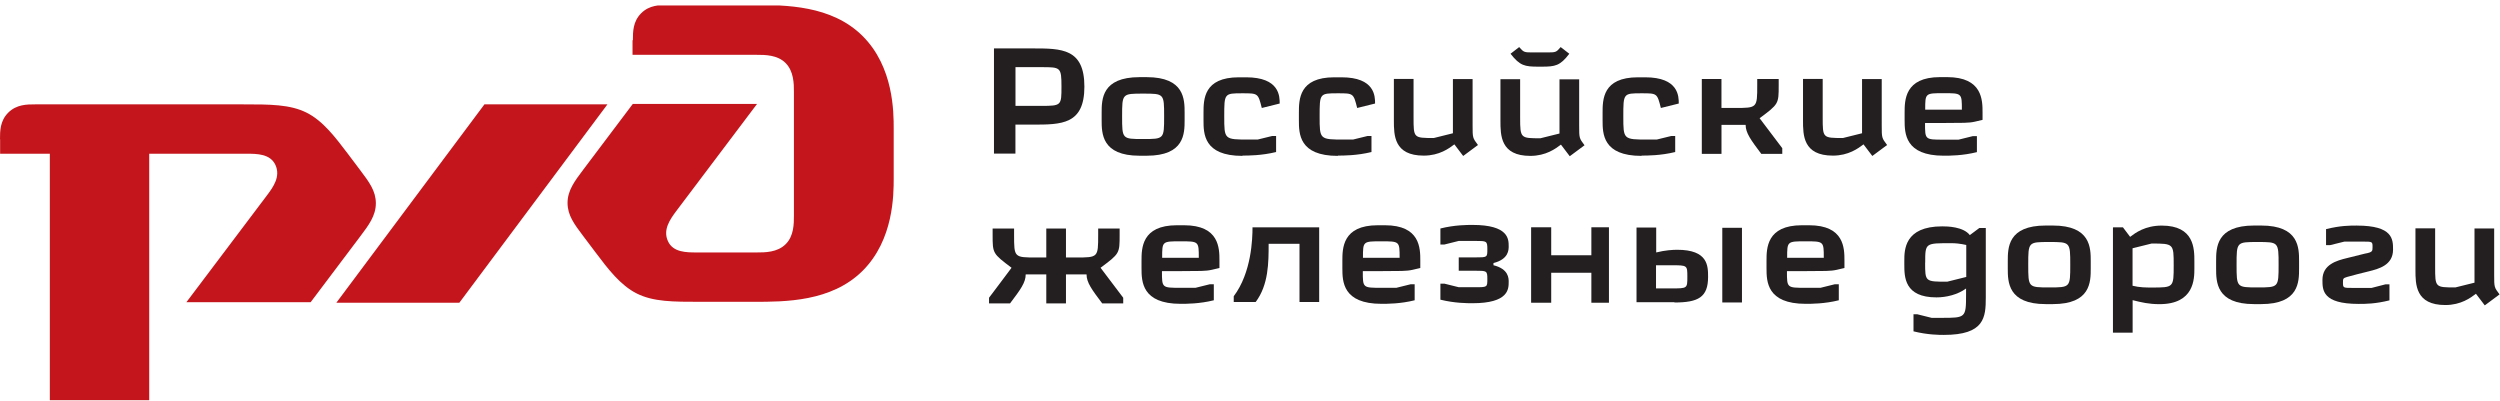
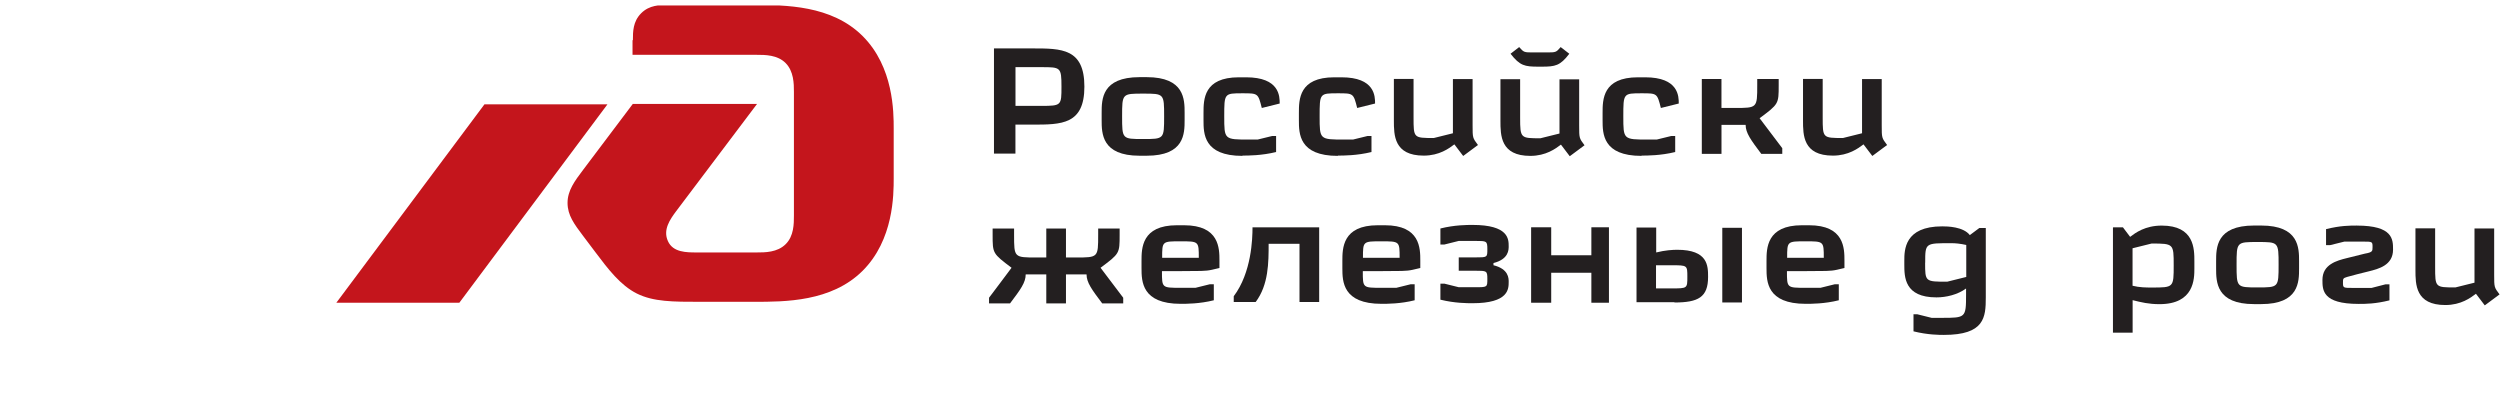
<svg xmlns="http://www.w3.org/2000/svg" width="380" height="61" viewBox="0 0 380 61" fill="none">
  <g clip-path="url(#clip0_12478_16996)">
    <path d="M96.144 6.143V8.334H115.03C116.289 8.334 118.177 8.334 119.417 9.587C120.657 10.841 120.676 12.72 120.676 13.954V32.752C120.676 34.005 120.676 35.885 119.417 37.119C118.158 38.372 116.27 38.372 115.03 38.372H105.911C104.339 38.372 102.291 38.372 101.524 36.648C100.738 34.924 101.838 33.359 102.783 32.091L115.068 15.8H96.183L88.628 25.825C87.362 27.504 86.267 28.958 86.267 30.838C86.267 32.718 87.285 34.07 88.628 35.851L90.517 38.357C92.405 40.863 94.294 43.37 96.812 44.623C99.33 45.876 102.306 45.876 106.426 45.876H114.591C119.322 45.876 126.38 45.876 131.111 41.167C135.842 36.458 135.842 29.585 135.842 27.078V19.559C135.842 17.053 135.842 10.18 131.111 5.471C126.38 0.762 119.322 0.762 114.591 0.762L101.543 0.758C100.284 0.757 98.712 0.758 97.461 2.011C96.201 3.264 96.201 4.829 96.201 6.074" fill="#C4151C" />
    <path d="M73.634 15.863H92.329L69.819 46.015H51.124L73.634 15.863Z" fill="#C4151C" />
-     <path d="M0 21.18C0 19.927 0 18.362 1.259 17.116C2.518 15.871 4.09 15.863 5.341 15.863H36.97C41.052 15.863 44.066 15.863 46.584 17.116C49.102 18.37 50.972 20.876 52.88 23.382L54.768 25.889C56.107 27.666 57.13 29.021 57.13 30.901C57.13 32.781 56.035 34.235 54.768 35.914L47.214 45.939H28.328L40.614 29.648C41.556 28.395 42.658 26.83 41.873 25.091C41.087 23.367 39.042 23.367 37.485 23.367H22.682V60.962H7.573V23.367H0.019V21.172" fill="#C4151C" />
    <path d="M153.755 40.7C152.622 42.234 151.466 43.746 150.333 45.257V46.115H153.526C155.091 44.042 155.907 42.96 155.907 41.71H159.036V46.115H162.027V41.71H165.155C165.155 42.952 165.972 44.034 167.536 46.115H170.729V45.257L167.284 40.7C170.184 38.536 170.184 38.536 170.184 35.688V34.742H166.922V35.688C166.922 39.139 166.922 39.139 163.522 39.139H162.027V34.734H159.036V39.139H157.54C154.141 39.139 154.141 39.139 154.141 35.688V34.742H150.879V35.688C150.879 38.528 150.879 38.528 153.755 40.7Z" fill="#231F20" />
    <path fill-rule="evenodd" clip-rule="evenodd" d="M176.647 39.181C176.647 36.679 176.647 36.679 179.432 36.679C182.217 36.679 182.217 36.679 182.217 39.181H176.647ZM176.647 41.209H179.432C182.355 41.187 183.217 41.232 184.201 41.006L185.357 40.736V39.631C185.357 37.758 185.357 34.238 179.978 34.238H178.89C173.511 34.238 173.511 37.755 173.511 39.669V40.751C173.511 42.779 173.556 46.181 179.463 46.181C180.348 46.181 182.339 46.181 184.499 45.642V43.208H183.888L181.714 43.747H179.402C176.616 43.746 176.616 43.746 176.616 41.245L176.647 41.209Z" fill="#231F20" />
    <path d="M190.382 34.547C190.382 36.26 190.246 41.42 187.528 45.028V45.909H190.859C192.832 43.292 192.832 39.871 192.832 37.061H197.524V45.909H200.515V34.554H190.405" fill="#231F20" />
    <path fill-rule="evenodd" clip-rule="evenodd" d="M207.169 39.181C207.169 36.679 207.169 36.679 209.958 36.679C212.743 36.679 212.743 36.679 212.743 39.181H207.172M207.172 41.209H209.961C212.884 41.187 213.746 41.232 214.73 41.006L215.886 40.736V39.631C215.886 37.758 215.886 34.238 210.507 34.238H209.42C204.04 34.238 204.04 37.755 204.04 39.669V40.751C204.04 42.779 204.085 46.181 209.992 46.181C210.877 46.181 212.869 46.181 215.028 45.642V43.208H214.418L212.243 43.747H209.931C207.146 43.746 207.146 43.746 207.146 41.245L207.172 41.209Z" fill="#231F20" />
    <path d="M227.008 40.321V39.982C229.32 39.398 229.32 37.977 229.32 37.434C229.32 36.352 229.32 34.188 223.826 34.188C223.009 34.188 221.106 34.188 218.942 34.73V37.165H219.553L221.728 36.622H224.242C225.985 36.622 226.077 36.622 226.077 37.882C226.077 39.124 226.077 39.124 224.242 39.124H221.728V41.152H224.242C225.985 41.152 226.077 41.152 226.077 42.394C226.077 43.658 226.077 43.658 224.242 43.658H221.728L219.553 43.115H218.942V45.55C221.117 46.089 223.025 46.089 223.826 46.089C229.32 46.089 229.32 43.924 229.32 42.842C229.32 42.303 229.32 40.882 227.008 40.317" fill="#231F20" />
    <path d="M241.888 34.547V38.8H235.784V34.547H232.731V46.015H235.784V41.458H241.888V46.015H244.559V34.547H241.888Z" fill="#231F20" />
    <path fill-rule="evenodd" clip-rule="evenodd" d="M254.096 40.32C256.477 40.32 256.477 40.32 256.477 42.078C256.477 43.837 256.477 43.837 254.096 43.837H251.715V40.32H254.096ZM264.779 34.624H261.788V45.978H264.779V34.624ZM254.516 45.978C258.117 45.978 259.628 45.188 259.628 42.105C259.628 40.415 259.628 37.966 254.936 37.966C254.256 37.966 253.1 38.034 251.742 38.372V34.582H248.751V45.937H254.512L254.516 45.978Z" fill="#231F20" />
    <path fill-rule="evenodd" clip-rule="evenodd" d="M271.646 39.181C271.646 36.679 271.646 36.679 274.431 36.679C277.216 36.679 277.216 36.679 277.216 39.181H271.646ZM271.646 41.209H274.431C277.354 41.187 278.216 41.232 279.2 41.006L280.356 40.736V39.631C280.356 37.758 280.356 34.238 274.977 34.238H273.889C268.51 34.238 268.51 37.755 268.51 39.669V40.751C268.51 42.779 268.555 46.181 274.462 46.181C275.347 46.181 277.338 46.181 279.498 45.642V43.208H278.887L276.713 43.747H274.401C271.615 43.746 271.615 43.746 271.615 41.245L271.646 41.209Z" fill="#231F20" />
    <path fill-rule="evenodd" clip-rule="evenodd" d="M292.63 39.942C292.63 36.897 292.63 36.965 296.675 36.965C297.22 36.965 297.968 37.032 298.872 37.235V42.096L295.973 42.818C292.619 42.818 292.619 42.818 292.619 39.932M290.852 47.792V50.363C293.027 50.906 294.782 50.906 295.469 50.906C301.65 50.906 301.84 48.244 301.84 45.21V34.653H300.864L299.414 35.735C298.418 34.448 295.992 34.406 295.217 34.406C289.456 34.406 289.456 38.014 289.456 39.647V40.19C289.456 42.085 289.456 45.203 294.34 45.203C295.812 45.203 297.556 44.796 298.842 43.851V44.796C298.842 48.29 298.774 48.313 295.171 48.313H293.607L291.432 47.77H290.822L290.852 47.792Z" fill="#231F20" />
-     <path fill-rule="evenodd" clip-rule="evenodd" d="M310.944 34.281C305.183 34.281 305.183 37.665 305.183 39.712V40.794C305.183 42.822 305.183 46.224 310.944 46.224H312.031C317.792 46.224 317.792 42.841 317.792 40.794V39.712C317.792 37.684 317.792 34.281 312.031 34.281H310.944ZM311.485 36.784C314.679 36.784 314.679 36.784 314.679 40.236C314.679 43.688 314.679 43.688 311.485 43.688C308.292 43.688 308.292 43.688 308.292 40.236C308.292 36.784 308.292 36.784 311.485 36.784Z" fill="#231F20" />
    <path fill-rule="evenodd" clip-rule="evenodd" d="M330.401 40.321C330.401 43.704 330.401 43.704 327.07 43.704C326.254 43.704 325.212 43.704 324.148 43.433V37.737L327.047 37.016C330.401 37.016 330.401 37.06 330.401 40.308M321.168 34.612V50.561H324.159V45.624C325.517 45.963 326.605 46.232 328.241 46.232C333.545 46.232 333.545 42.359 333.545 40.802V39.719C333.545 37.825 333.545 34.289 328.585 34.289C326.048 34.289 324.579 35.394 323.778 36.002L322.69 34.559H321.195L321.168 34.612Z" fill="#231F20" />
    <path fill-rule="evenodd" clip-rule="evenodd" d="M342.611 34.281C336.85 34.281 336.85 37.665 336.85 39.712V40.794C336.85 42.822 336.85 46.224 342.611 46.224H343.698C349.459 46.224 349.459 42.841 349.459 40.794V39.712C349.459 37.684 349.459 34.281 343.698 34.281H342.611ZM343.152 36.784C346.346 36.784 346.346 36.784 346.346 40.236C346.346 43.688 346.346 43.688 343.152 43.688C339.959 43.688 339.959 43.688 339.959 40.236C339.959 36.784 339.959 36.784 343.152 36.784Z" fill="#231F20" />
    <path d="M358.253 34.285C357.166 34.285 355.739 34.285 353.56 34.828V37.262H354.171L356.345 36.723H359.13C360.626 36.723 360.626 36.723 360.626 37.581C360.626 38.166 360.626 38.348 359.47 38.55L356.75 39.226C355.185 39.609 353.011 40.194 353.011 42.541C353.011 44.098 353.011 46.194 358.505 46.194C359.592 46.194 361.019 46.194 363.197 45.655V43.221H362.587C361.679 43.469 360.821 43.672 360.481 43.764H357.627C356.132 43.764 356.132 43.764 356.132 42.905C356.132 42.389 356.132 42.275 356.765 42.093L358.283 41.686L360.004 41.257C361.568 40.874 363.743 40.312 363.743 37.942C363.743 36.385 363.743 34.289 358.249 34.289" fill="#231F20" />
    <path d="M377.71 46.399L379.931 44.751C379.114 43.669 379.114 43.669 379.114 41.751V34.726H376.123V42.967L373.223 43.688C370.141 43.688 370.141 43.688 370.141 40.555V34.707H367.149V41.011C367.149 43.244 367.149 46.365 371.69 46.365C374.07 46.365 375.543 45.26 376.344 44.653L377.68 46.411" fill="#231F20" />
    <path fill-rule="evenodd" clip-rule="evenodd" d="M151.084 7.397V23.347H154.346V18.942H156.929C161.355 18.942 164.827 18.942 164.827 13.169C164.827 7.359 161.358 7.359 156.929 7.359H151.092M154.354 16.094V10.207H158.283C161.206 10.207 161.343 10.207 161.343 13.162C161.343 16.025 161.343 16.094 158.283 16.094H154.354Z" fill="#231F20" />
    <path fill-rule="evenodd" clip-rule="evenodd" d="M173.212 11.727C167.451 11.727 167.451 15.11 167.451 17.157V18.239C167.451 20.267 167.451 23.67 173.212 23.67H174.3C180.061 23.67 180.061 20.286 180.061 18.239V17.157C180.061 15.129 180.061 11.727 174.3 11.727H173.212ZM173.754 14.229C176.947 14.229 176.947 14.229 176.947 17.681C176.947 21.133 176.947 21.133 173.754 21.133C170.561 21.133 170.561 21.133 170.561 17.681C170.561 14.229 170.561 14.229 173.754 14.229Z" fill="#231F20" />
    <path d="M188.855 23.651C189.671 23.651 191.777 23.651 193.967 23.108V20.674H193.357L191.159 21.213H189.87C186.085 21.213 186.085 21.213 186.085 17.697C186.085 14.18 186.085 14.18 188.87 14.18C191.228 14.18 191.228 14.18 191.793 16.413L194.513 15.737C194.513 14.655 194.513 11.75 189.4 11.75H188.313C182.934 11.75 182.934 15.133 182.934 17.18V18.263C182.934 20.291 182.934 23.693 188.847 23.693" fill="#231F20" />
    <path d="M203.353 23.651C204.169 23.651 206.275 23.651 208.465 23.108V20.674H207.855L205.657 21.213H204.368C200.583 21.213 200.583 21.213 200.583 17.697C200.583 14.18 200.583 14.18 203.368 14.18C205.726 14.18 205.726 14.18 206.291 16.413L209.011 15.737C209.011 14.655 209.011 11.75 203.899 11.75H202.811C197.432 11.75 197.432 15.133 197.432 17.18V18.263C197.432 20.291 197.432 23.693 203.345 23.693" fill="#231F20" />
    <path d="M222.43 23.689L224.65 22.04C223.834 20.958 223.834 20.958 223.834 19.04V12.015H220.843V20.256L217.943 20.977C214.86 20.977 214.86 20.977 214.86 17.844V11.996H211.869V18.3C211.869 20.533 211.869 23.654 216.409 23.654C218.79 23.654 220.263 22.549 221.064 21.942L222.399 23.7" fill="#231F20" />
    <path fill-rule="evenodd" clip-rule="evenodd" d="M233.112 7.969C231.639 7.969 231.639 7.969 230.915 7.156L229.602 8.17C231.029 9.997 231.754 10.133 233.837 10.133H234.337C236.397 10.133 237.145 9.998 238.534 8.17L237.221 7.156C236.519 7.969 236.519 7.969 235.024 7.969H233.097M238.629 23.728L240.849 22.08C240.033 20.998 240.033 20.998 240.033 19.08V12.055H237.042V20.296L234.142 21.017C231.128 21.017 231.06 21.017 231.06 17.884V12.036H228.068V18.34C228.068 20.573 228.068 23.694 232.609 23.694C234.989 23.694 236.462 22.589 237.263 21.982L238.598 23.74L238.629 23.728Z" fill="#231F20" />
    <path d="M249.518 23.651C250.334 23.651 252.44 23.651 254.63 23.108V20.674H254.02L251.822 21.213H250.529C246.744 21.213 246.744 21.213 246.744 17.697C246.744 14.18 246.744 14.18 249.529 14.18C251.887 14.18 251.887 14.18 252.452 16.413L255.172 15.737C255.172 14.655 255.172 11.75 250.06 11.75H248.972C243.593 11.75 243.593 15.133 243.593 17.18V18.263C243.593 20.291 243.593 23.693 249.506 23.693" fill="#231F20" />
    <path d="M258.675 12.03V23.385H261.666V18.98H265.336C265.336 20.222 266.153 21.304 267.713 23.385H270.906V22.527L267.461 17.97C270.361 15.805 270.361 15.805 270.361 12.957V12.011H267.099V12.957C267.099 16.409 267.099 16.409 263.699 16.409H261.662V12.004H258.671" fill="#231F20" />
    <path d="M284.618 23.689L286.839 22.04C286.022 20.958 286.022 20.958 286.022 19.04V12.015H283.031V20.256L280.132 20.977C277.049 20.977 277.049 20.977 277.049 17.844V11.996H274.058V18.3C274.058 20.533 274.058 23.654 278.598 23.654C280.978 23.654 282.451 22.549 283.252 21.942L284.588 23.7" fill="#231F20" />
-     <path fill-rule="evenodd" clip-rule="evenodd" d="M292.63 16.666C292.63 14.163 292.63 14.163 295.419 14.163C298.205 14.163 298.205 14.163 298.205 16.666H292.634M292.634 18.694H295.423C298.346 18.671 299.208 18.716 300.192 18.491L301.348 18.22V17.115C301.348 15.243 301.348 11.723 295.969 11.723H294.881C289.502 11.723 289.502 15.239 289.502 17.153V18.235C289.502 20.263 289.547 23.666 295.454 23.666C296.339 23.666 298.33 23.666 300.49 23.123V20.689H299.879L297.705 21.228H295.393C292.604 21.227 292.604 21.227 292.604 18.725L292.634 18.694Z" fill="#231F20" />
  </g>
  <defs>
    <clipPath id="clip0_12478_16996">
      <rect width="380" height="60" fill="white" transform="translate(0 0.828)" />
    </clipPath>
  </defs>
</svg>